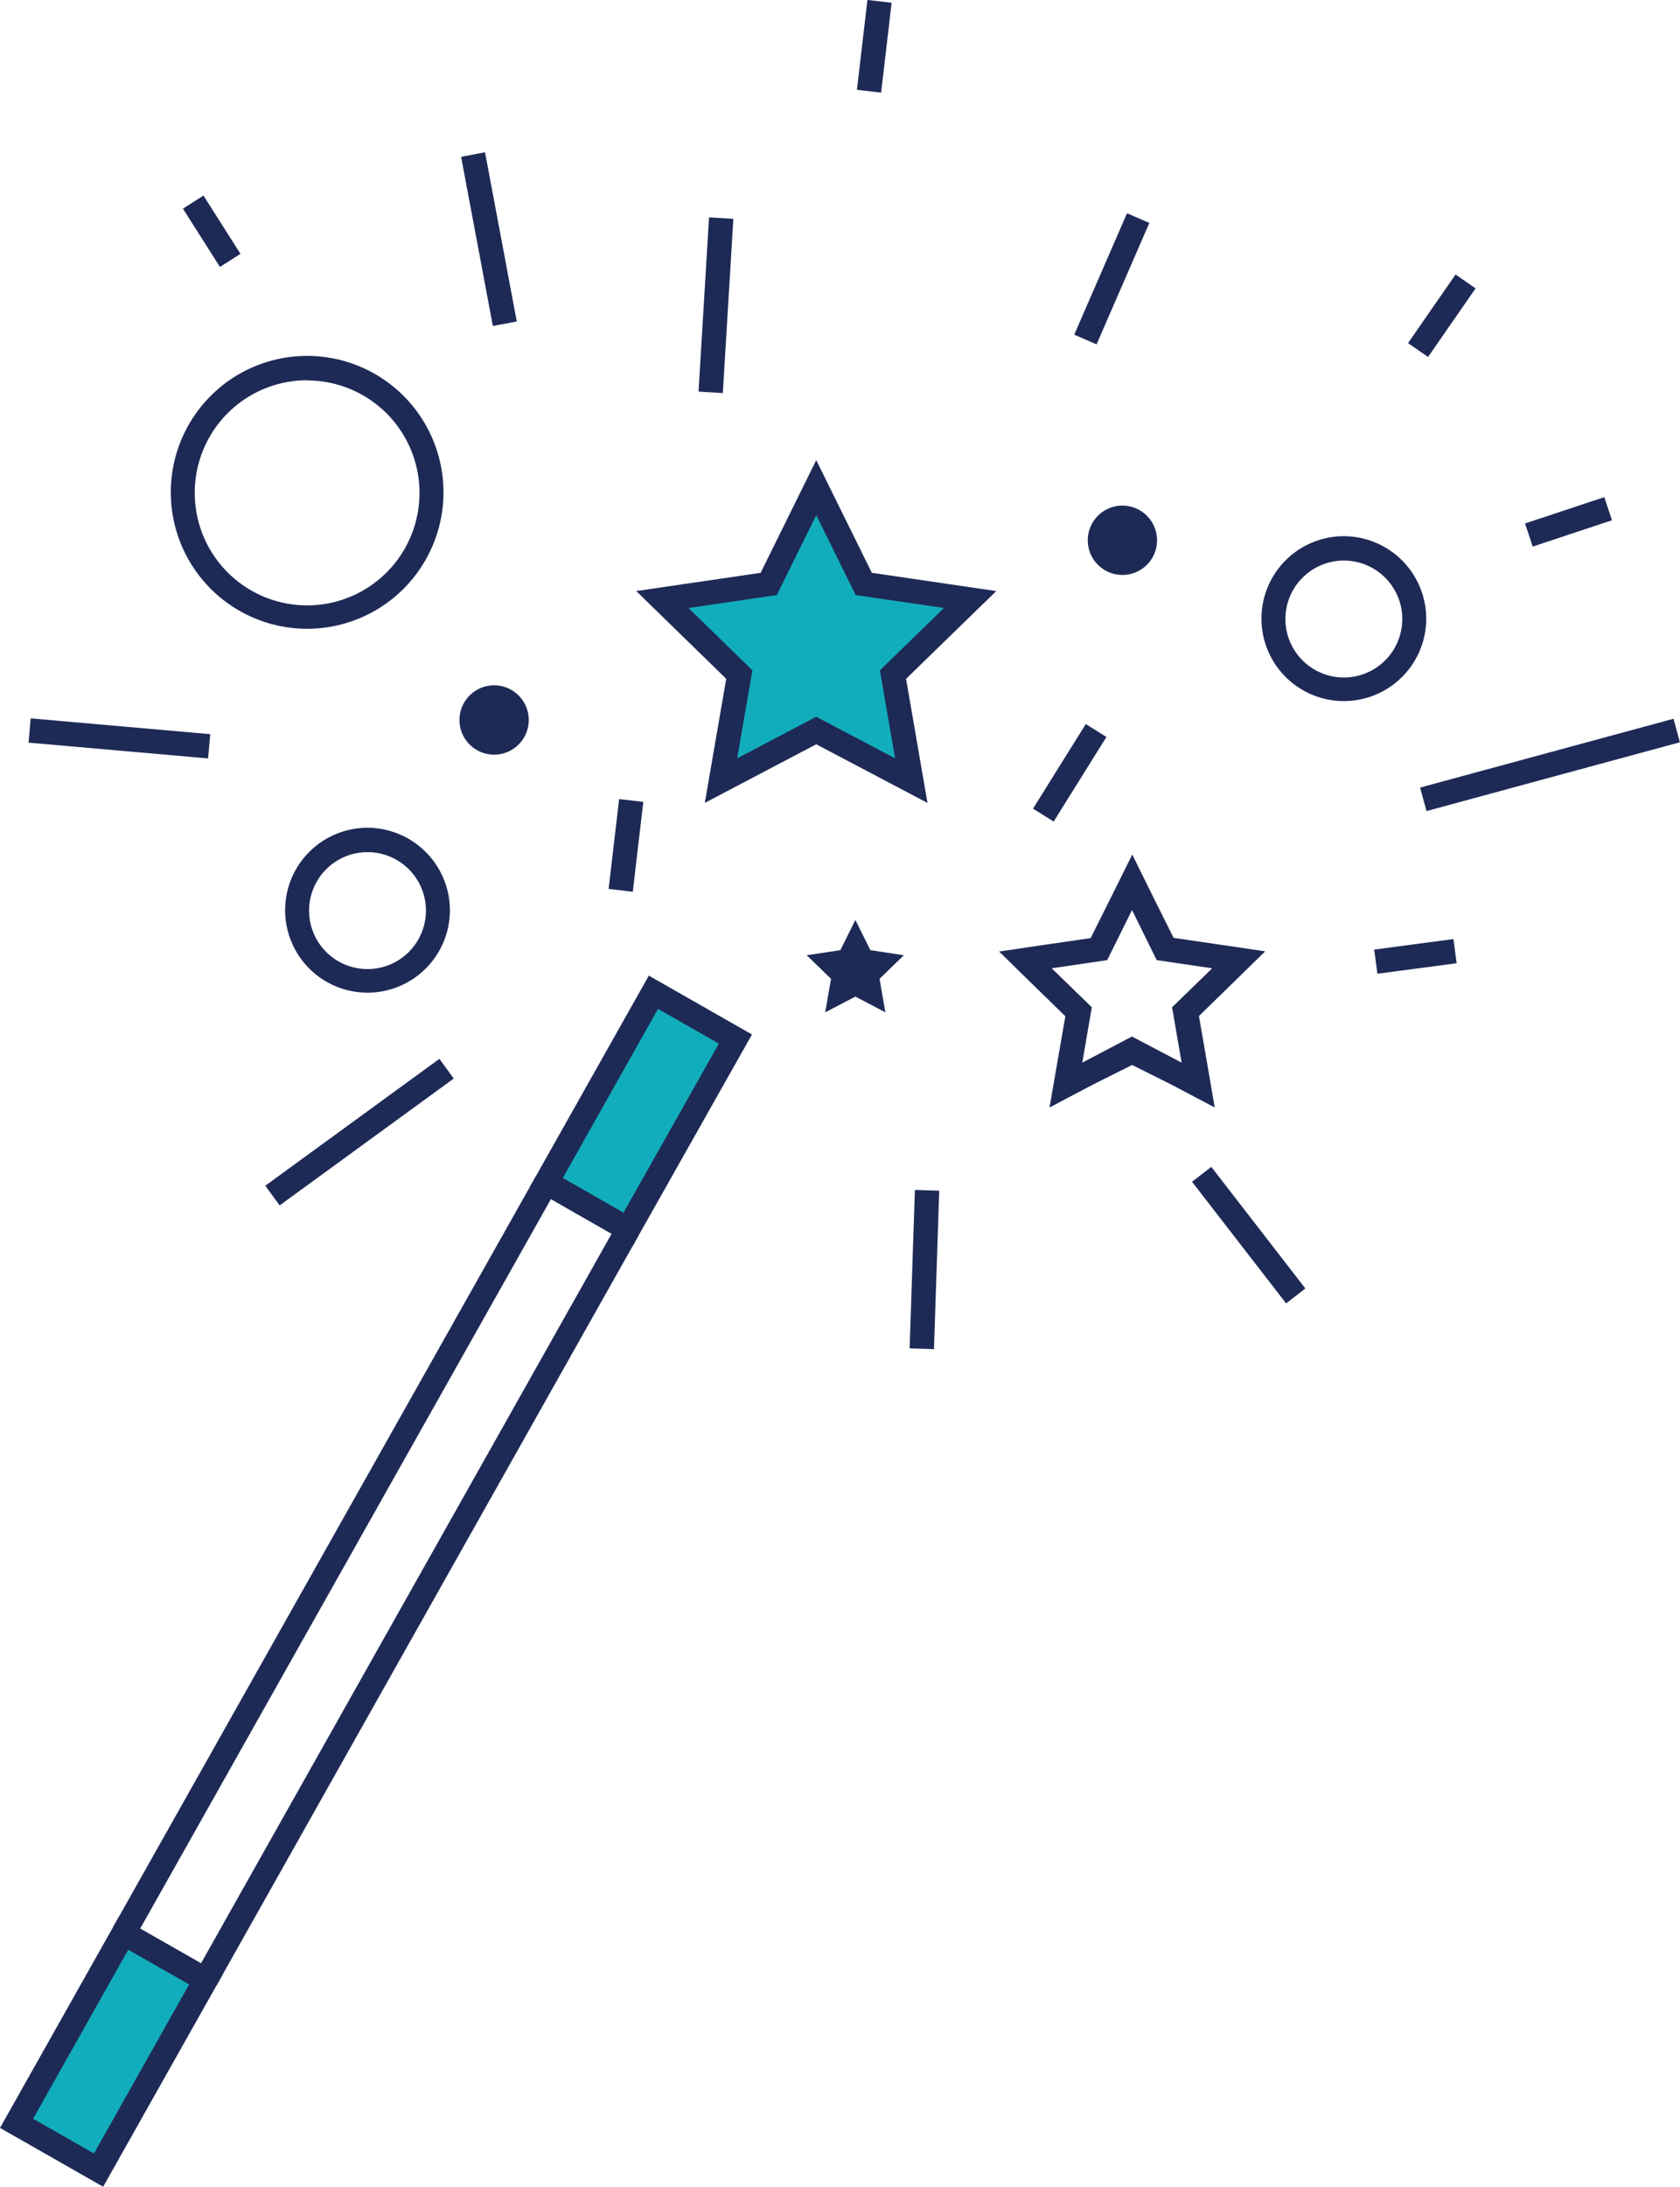
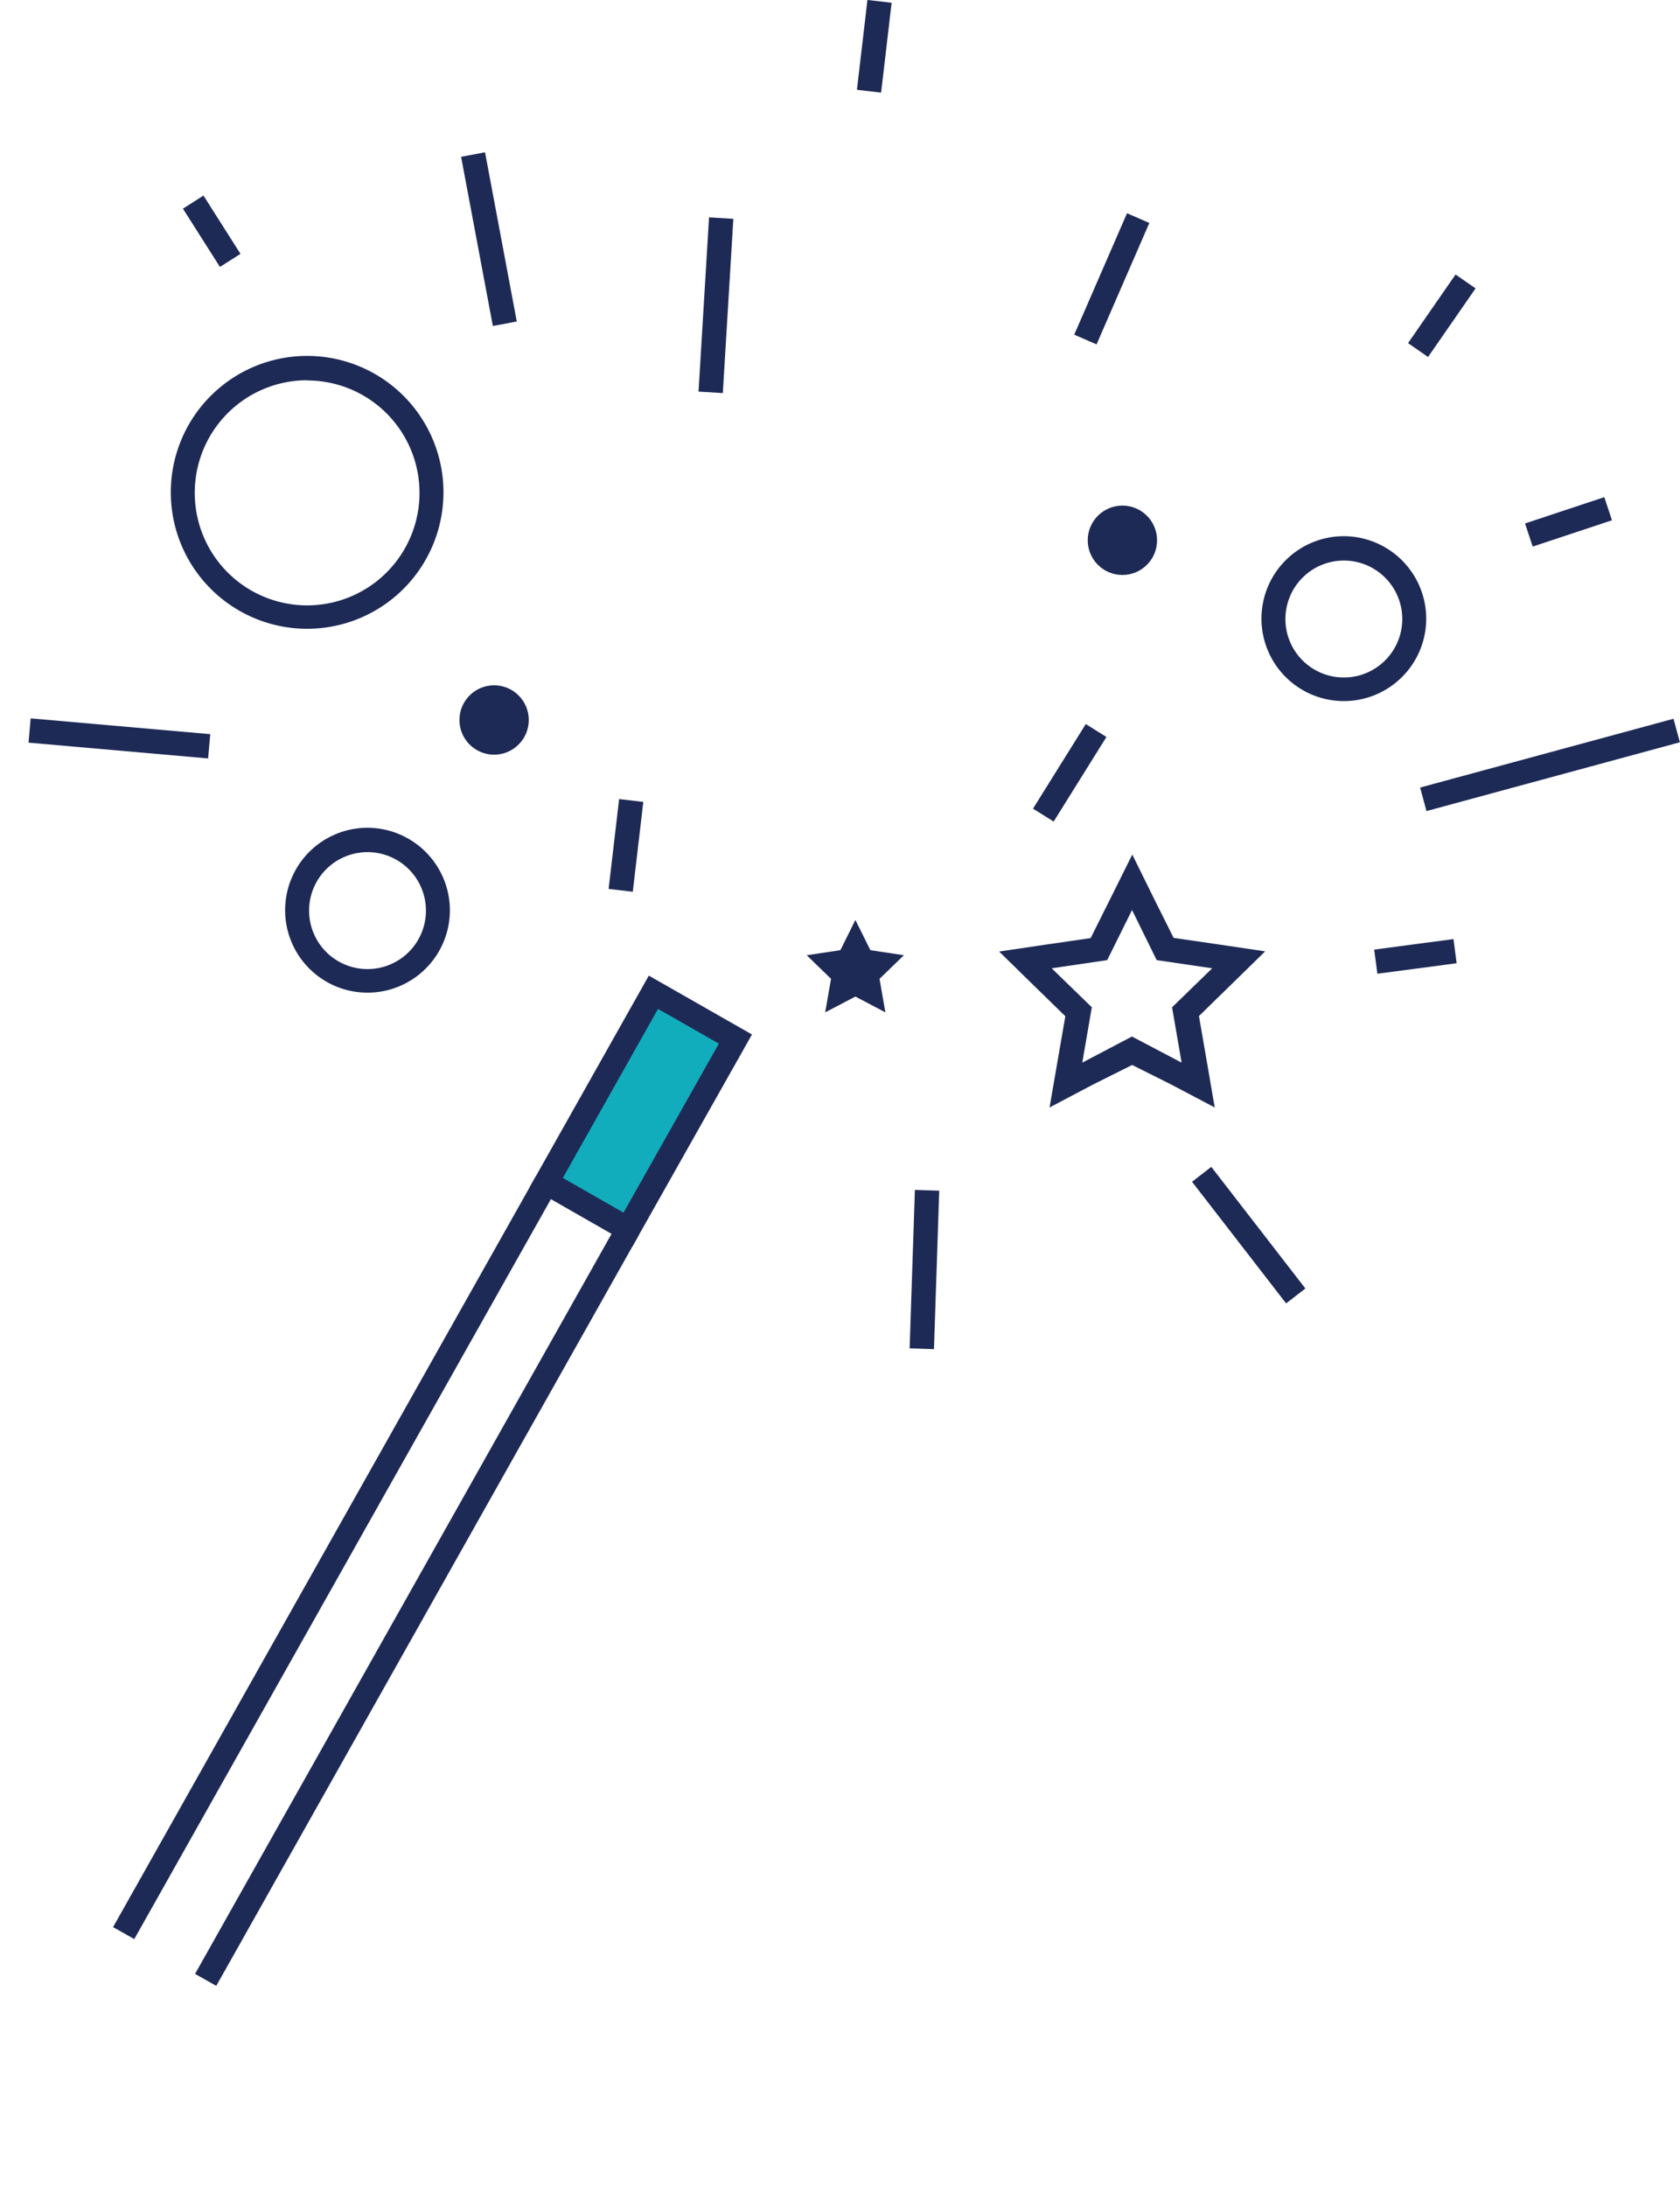
<svg xmlns="http://www.w3.org/2000/svg" id="Layer_1" data-name="Layer 1" viewBox="0 0 86.26 112.19">
  <defs>
    <style>.cls-1{fill:#1e2a56;}.cls-2{fill:#12adbc;}.cls-2,.cls-3{stroke:#1e2a56;stroke-miterlimit:10;stroke-width:1.25px;}.cls-3{fill:none;}</style>
  </defs>
  <title>Artboard 2</title>
  <path class="cls-1" d="M58.12,46.68l1.27,2.58,2.85.42-2.06,2,.49,2.84-2.55-1.34-2.55,1.34.49-2.84-2.06-2,2.85-.42,1.28-2.58m0-2.82L57,46.13l-1,2-2.2.32-2.5.37,1.81,1.77,1.59,1.55-.38,2.19-.43,2.49,2.24-1.18,2-1,2,1,2.24,1.18-.43-2.5-.38-2.19,1.59-1.55,1.81-1.77-2.5-.37-2.2-.32-1-2-1.12-2.27Z" />
  <polygon class="cls-1" points="45.46 51.94 43.92 51.13 42.37 51.94 42.67 50.22 41.42 49.01 43.15 48.75 43.92 47.2 44.69 48.75 46.41 49.01 45.16 50.22 45.46 51.94" />
-   <polygon class="cls-2" points="46.79 40.05 41.91 37.48 37.02 40.05 37.96 34.61 34.01 30.76 39.47 29.96 41.91 25.02 44.35 29.96 49.81 30.76 45.85 34.61 46.79 40.05" />
  <line class="cls-3" x1="6.35" y1="99.18" x2="28.05" y2="60.67" />
  <line class="cls-3" x1="32.25" y1="63.07" x2="10.56" y2="101.58" />
  <polygon class="cls-2" points="32.25 63.07 37.76 53.31 33.55 50.91 28.05 60.67 32.25 63.07" />
-   <polygon class="cls-2" points="5.06 111.34 10.56 101.58 6.35 99.18 0.85 108.94 5.06 111.34" />
  <path class="cls-1" d="M18.87,43.72a3,3,0,1,1-3,3,3,3,0,0,1,3-3m0-1.25A4.23,4.23,0,1,0,23.1,46.7a4.24,4.24,0,0,0-4.23-4.23Z" />
  <circle class="cls-1" cx="25.37" cy="36.94" r="1.78" />
  <circle class="cls-1" cx="57.63" cy="27.72" r="1.78" />
  <path class="cls-1" d="M69,28.76a3,3,0,1,1-3,3,3,3,0,0,1,3-3m0-1.25a4.23,4.23,0,1,0,4.23,4.23A4.24,4.24,0,0,0,69,27.51Z" />
  <path class="cls-1" d="M15.81,19.52A5.77,5.77,0,1,1,10,25.28a5.77,5.77,0,0,1,5.77-5.77m0-1.25a7,7,0,1,0,7,7,7,7,0,0,0-7-7Z" />
  <line class="cls-3" x1="24.29" y1="7.93" x2="25.92" y2="16.61" />
  <line class="cls-3" x1="53.57" y1="41.82" x2="56.28" y2="37.48" />
  <line class="cls-3" x1="70.64" y1="49.34" x2="74.71" y2="48.8" />
  <line class="cls-3" x1="78.5" y1="27.45" x2="82.57" y2="26.1" />
  <line class="cls-3" x1="61.7" y1="60.25" x2="66.53" y2="66.49" />
  <line class="cls-3" x1="58.44" y1="11.19" x2="55.73" y2="17.42" />
  <line class="cls-3" x1="1.52" y1="37.48" x2="10.74" y2="38.29" />
  <line class="cls-3" x1="47.6" y1="61.07" x2="47.33" y2="69.2" />
  <line class="cls-3" x1="37.03" y1="11.19" x2="36.49" y2="20.13" />
  <line class="cls-3" x1="9.92" y1="10.37" x2="11.82" y2="13.36" />
  <line class="cls-3" x1="73.08" y1="41.01" x2="86.09" y2="37.48" />
  <line class="cls-3" x1="75.25" y1="14.44" x2="72.81" y2="17.96" />
-   <line class="cls-3" x1="22.93" y1="54.83" x2="13.99" y2="61.34" />
  <line class="cls-3" x1="45.16" y1="0.07" x2="44.62" y2="4.68" />
  <line class="cls-3" x1="32.41" y1="41.07" x2="31.87" y2="45.68" />
</svg>